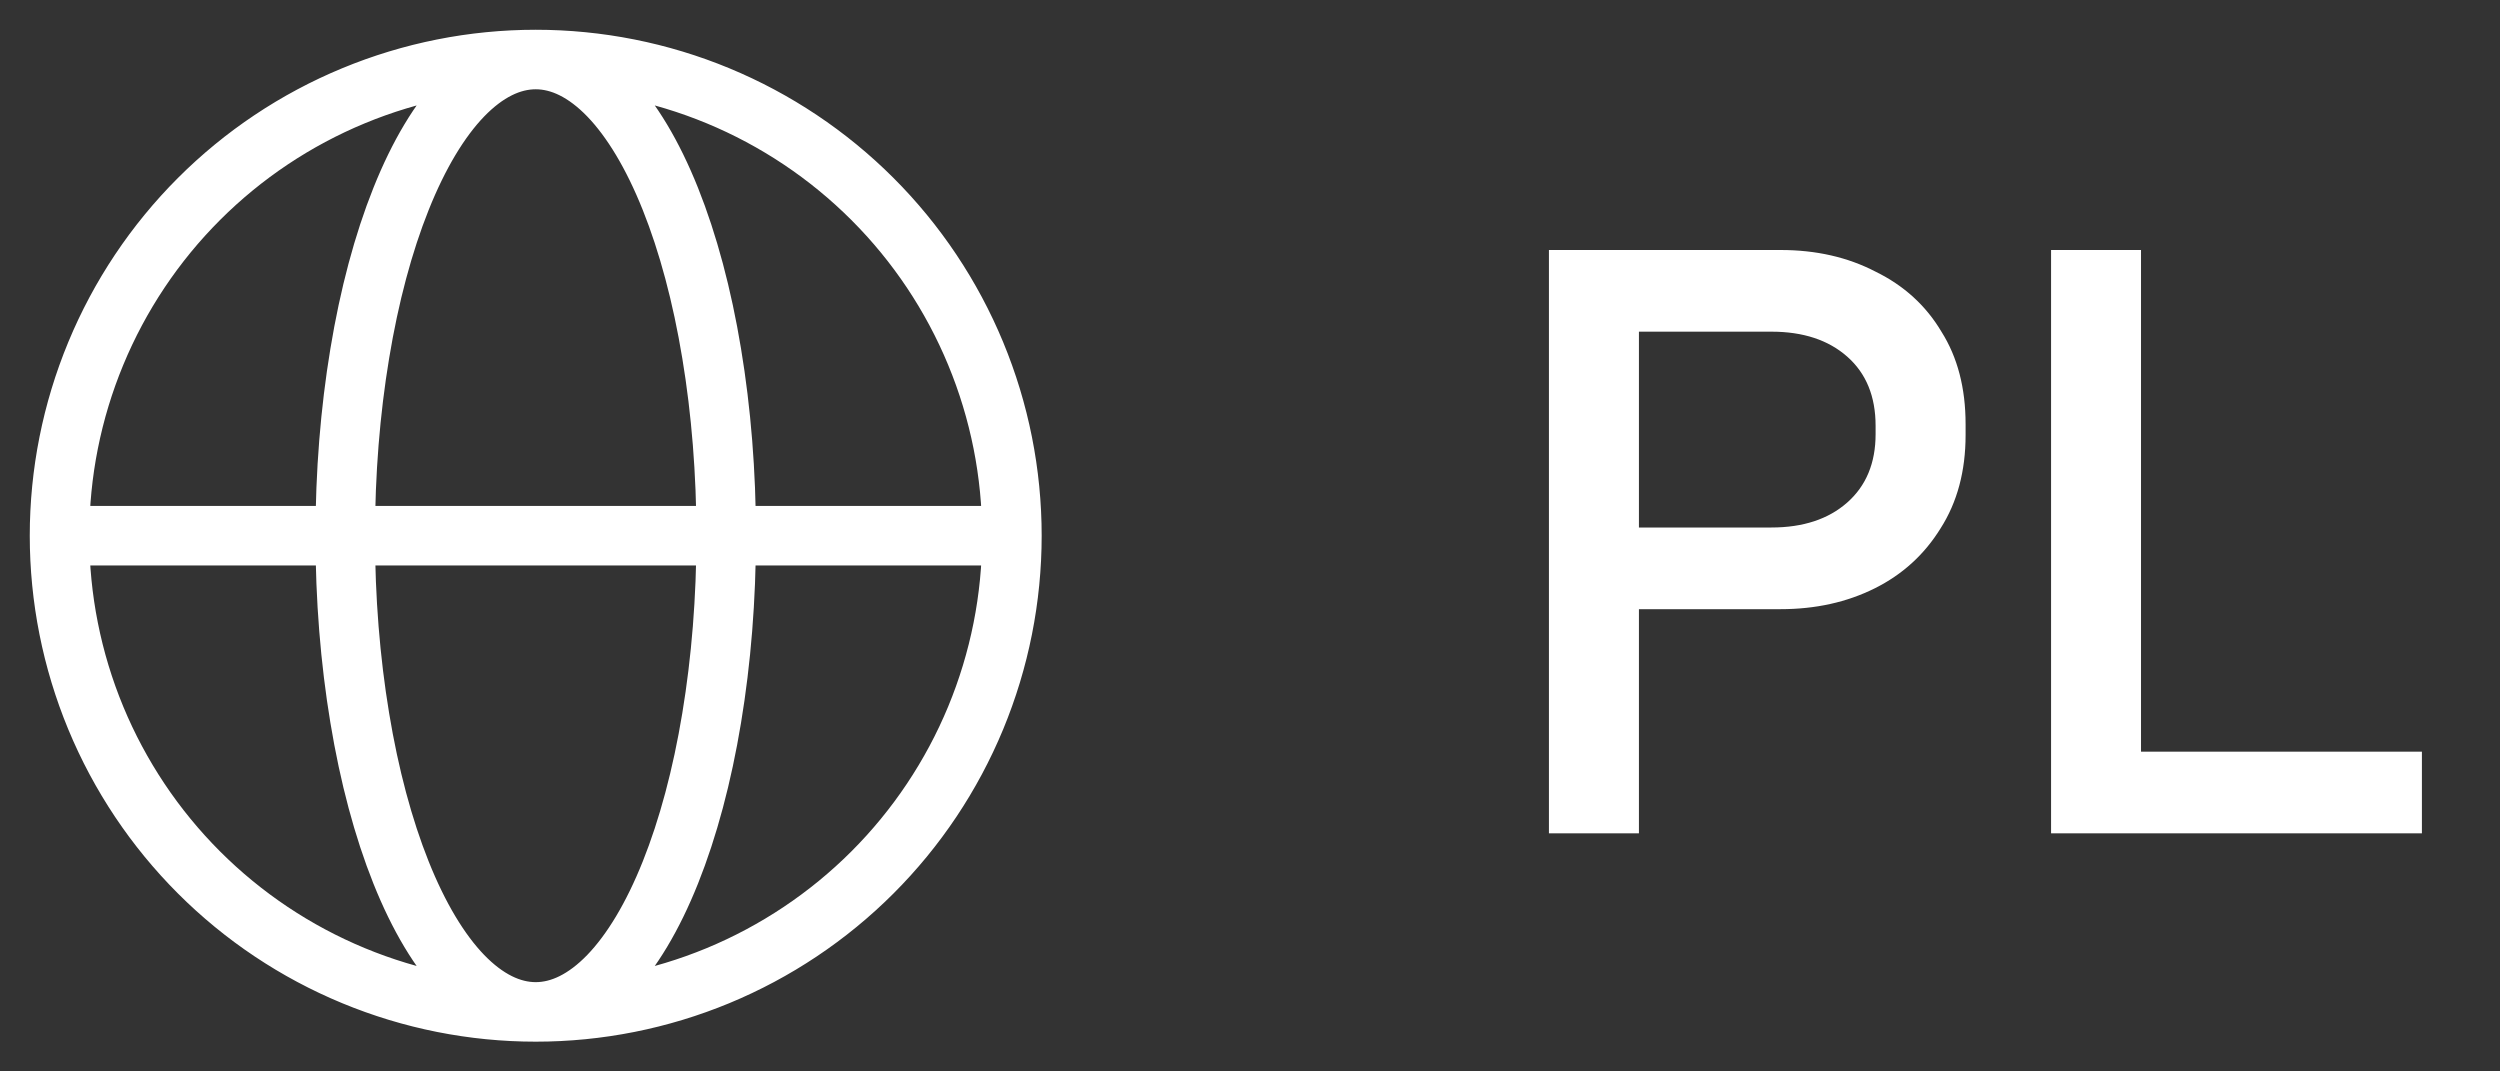
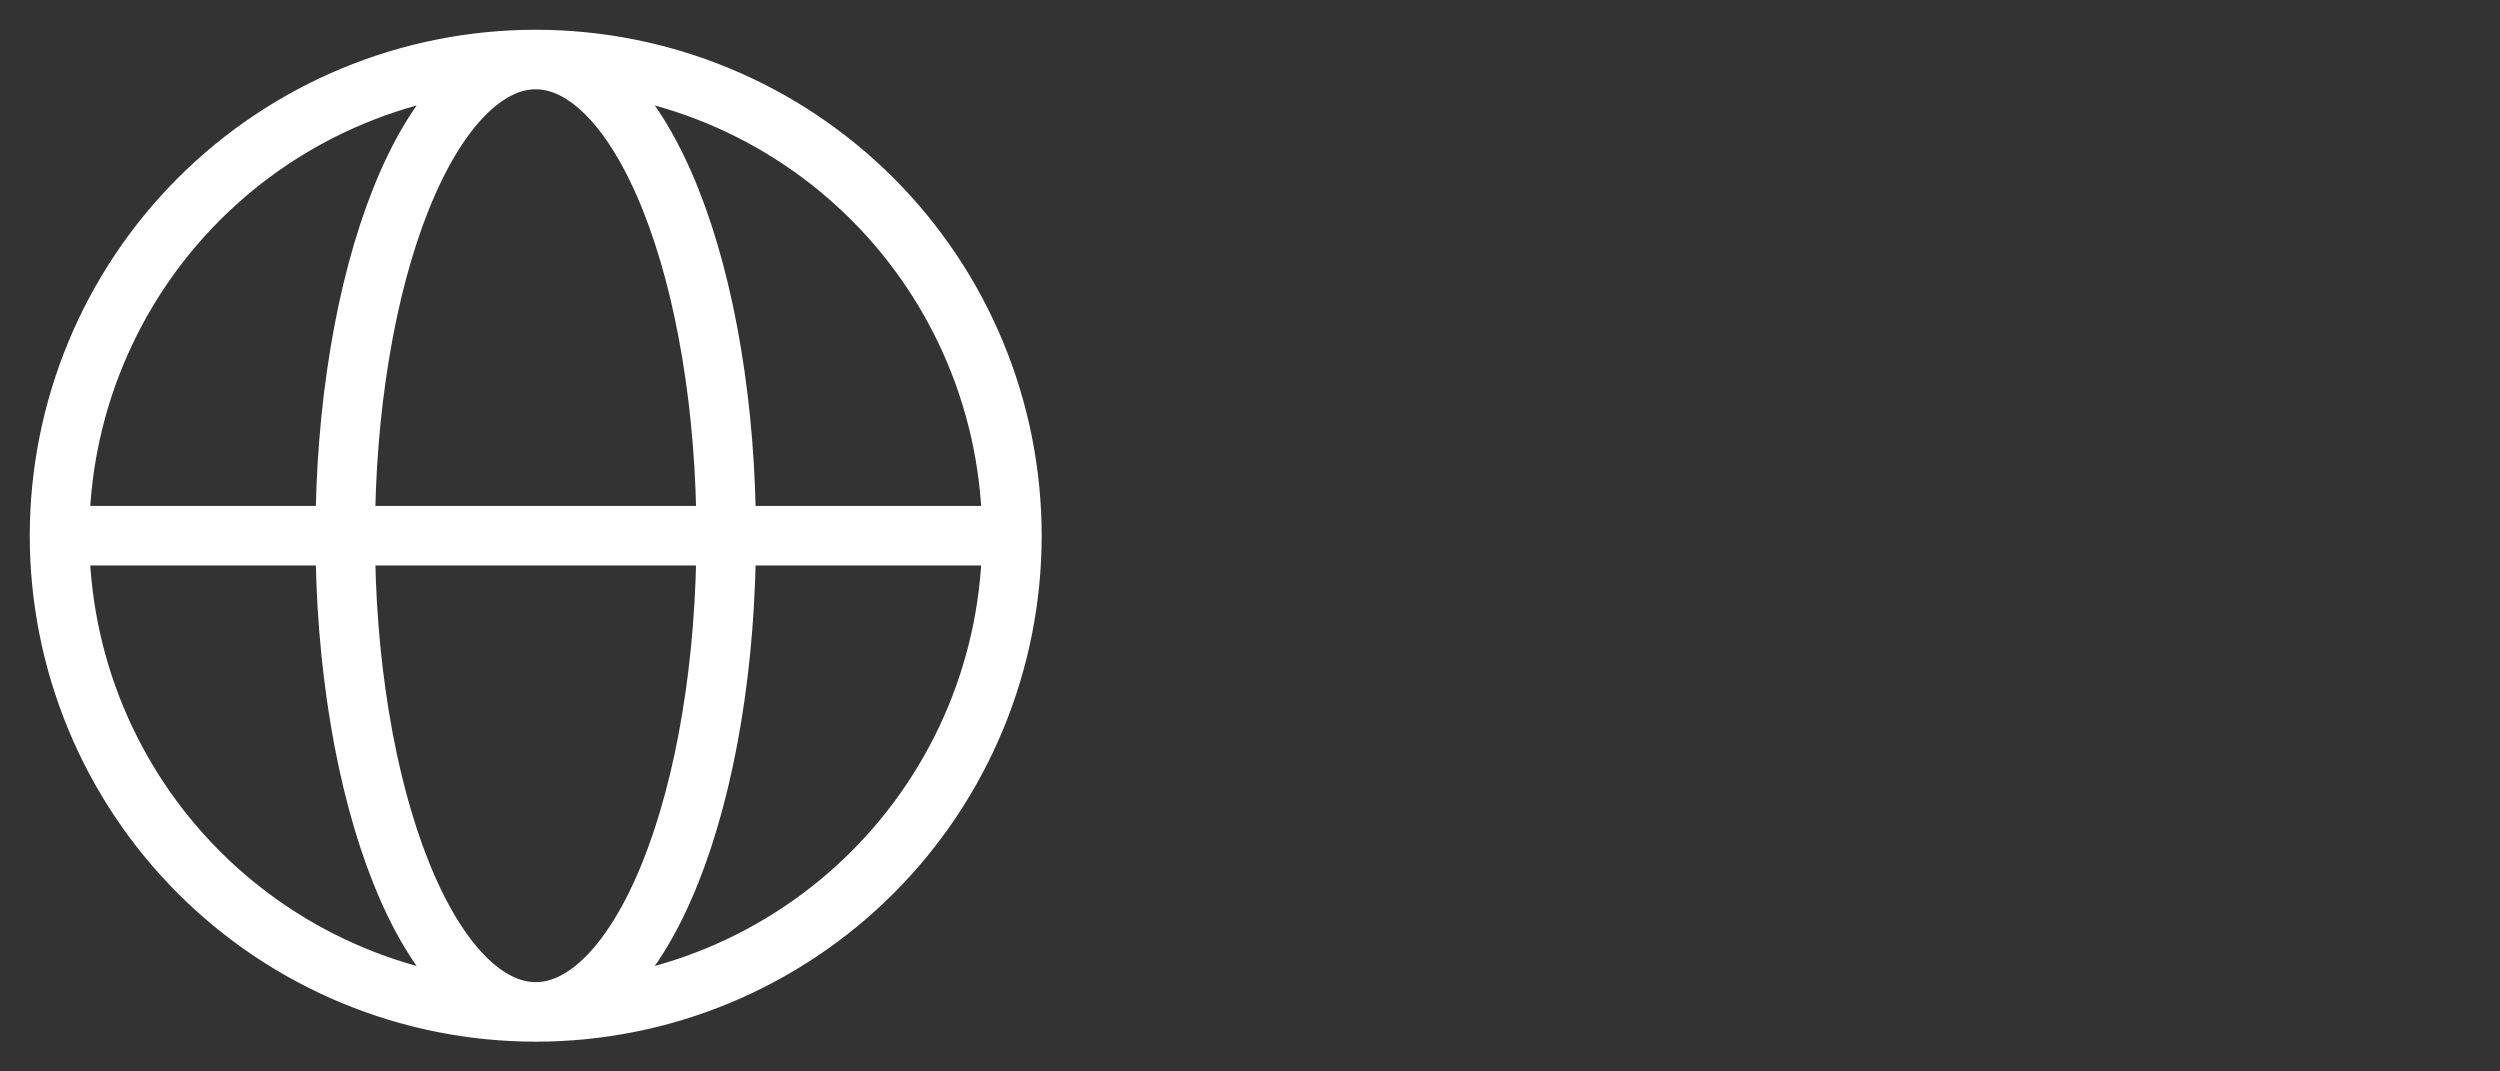
<svg xmlns="http://www.w3.org/2000/svg" width="42" height="18" viewBox="0 0 42 18" fill="none">
  <rect x="0" y="0" width="42" height="18" fill="#333333" stroke="none" />
  <path d="M17 9C17 10.051 16.793 11.091 16.391 12.062C15.989 13.032 15.4 13.914 14.657 14.657C13.914 15.4 13.032 15.989 12.062 16.391C11.091 16.793 10.051 17 9 17M17 9C17 7.949 16.793 6.909 16.391 5.939C15.989 4.968 15.4 4.086 14.657 3.343C13.914 2.6 13.032 2.011 12.062 1.609C11.091 1.207 10.051 1 9 1M17 9L1 9M9 17C7.949 17 6.909 16.793 5.939 16.391C4.968 15.989 4.086 15.4 3.343 14.657C2.6 13.914 2.011 13.032 1.609 12.062C1.207 11.091 1 10.051 1 9M9 17C9.42 17 9.836 16.793 10.225 16.391C10.613 15.989 10.966 15.4 11.263 14.657C11.56 13.914 11.796 13.032 11.956 12.062C12.117 11.091 12.2 10.051 12.2 9C12.2 7.949 12.117 6.909 11.956 5.939C11.796 4.968 11.56 4.086 11.263 3.343C10.966 2.6 10.613 2.011 10.225 1.609C9.836 1.207 9.42 1 9 1M9 17C8.58 17 8.164 16.793 7.775 16.391C7.387 15.989 7.034 15.4 6.737 14.657C6.44 13.914 6.204 13.032 6.044 12.062C5.883 11.091 5.8 10.051 5.8 9C5.8 7.949 5.883 6.909 6.044 5.939C6.204 4.968 6.44 4.086 6.737 3.343C7.034 2.6 7.387 2.011 7.775 1.609C8.164 1.207 8.58 1 9 1M1 9C1 7.949 1.207 6.909 1.609 5.939C2.011 4.968 2.6 4.086 3.343 3.343C4.086 2.6 4.968 2.011 5.939 1.609C6.909 1.207 7.949 1 9 1" stroke="white" stroke-linecap="round" />
-   <path d="M26.022 14V4.2H29.914C30.511 4.2 31.043 4.321 31.51 4.564C31.986 4.797 32.355 5.133 32.616 5.572C32.887 6.001 33.022 6.519 33.022 7.126V7.308C33.022 7.915 32.882 8.437 32.602 8.876C32.331 9.315 31.963 9.651 31.496 9.884C31.029 10.117 30.502 10.234 29.914 10.234H27.534V14H26.022ZM27.534 8.862H29.76C30.292 8.862 30.717 8.722 31.034 8.442C31.351 8.162 31.51 7.779 31.51 7.294V7.154C31.51 6.659 31.351 6.272 31.034 5.992C30.717 5.712 30.292 5.572 29.76 5.572H27.534V8.862ZM34.458 14V4.2H35.969V12.628H40.688V14H34.458Z" fill="white" />
</svg>